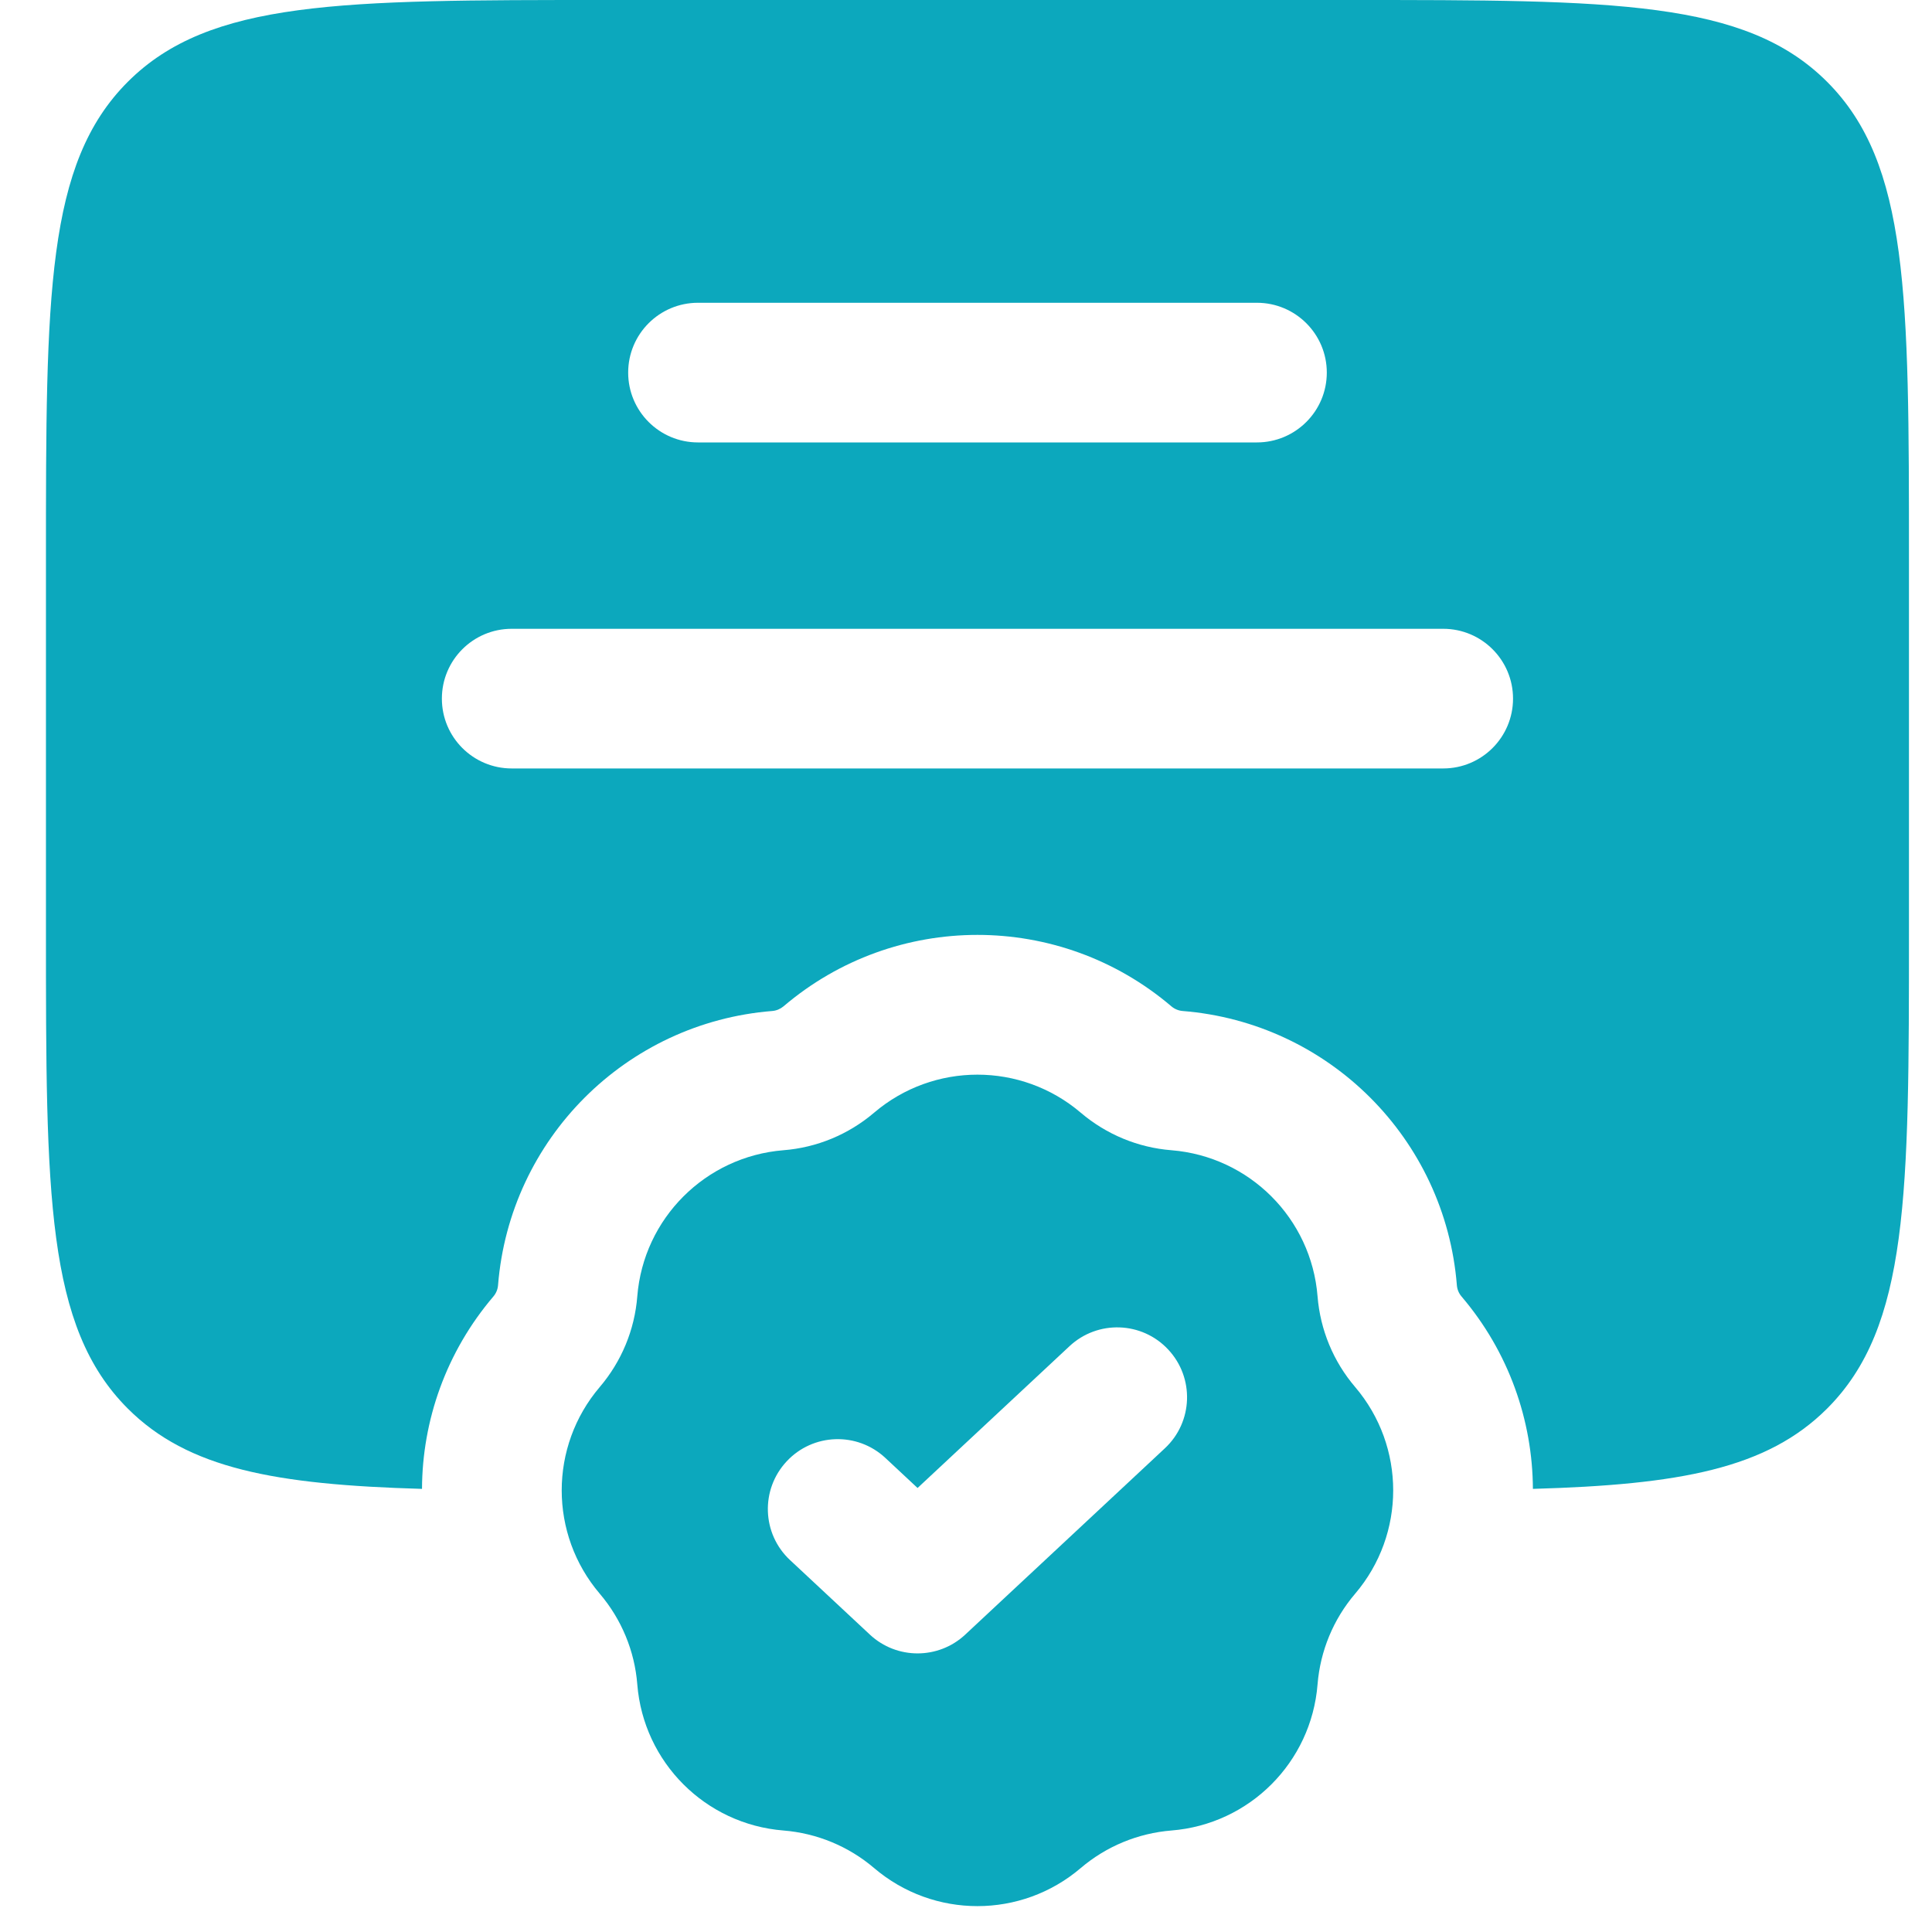
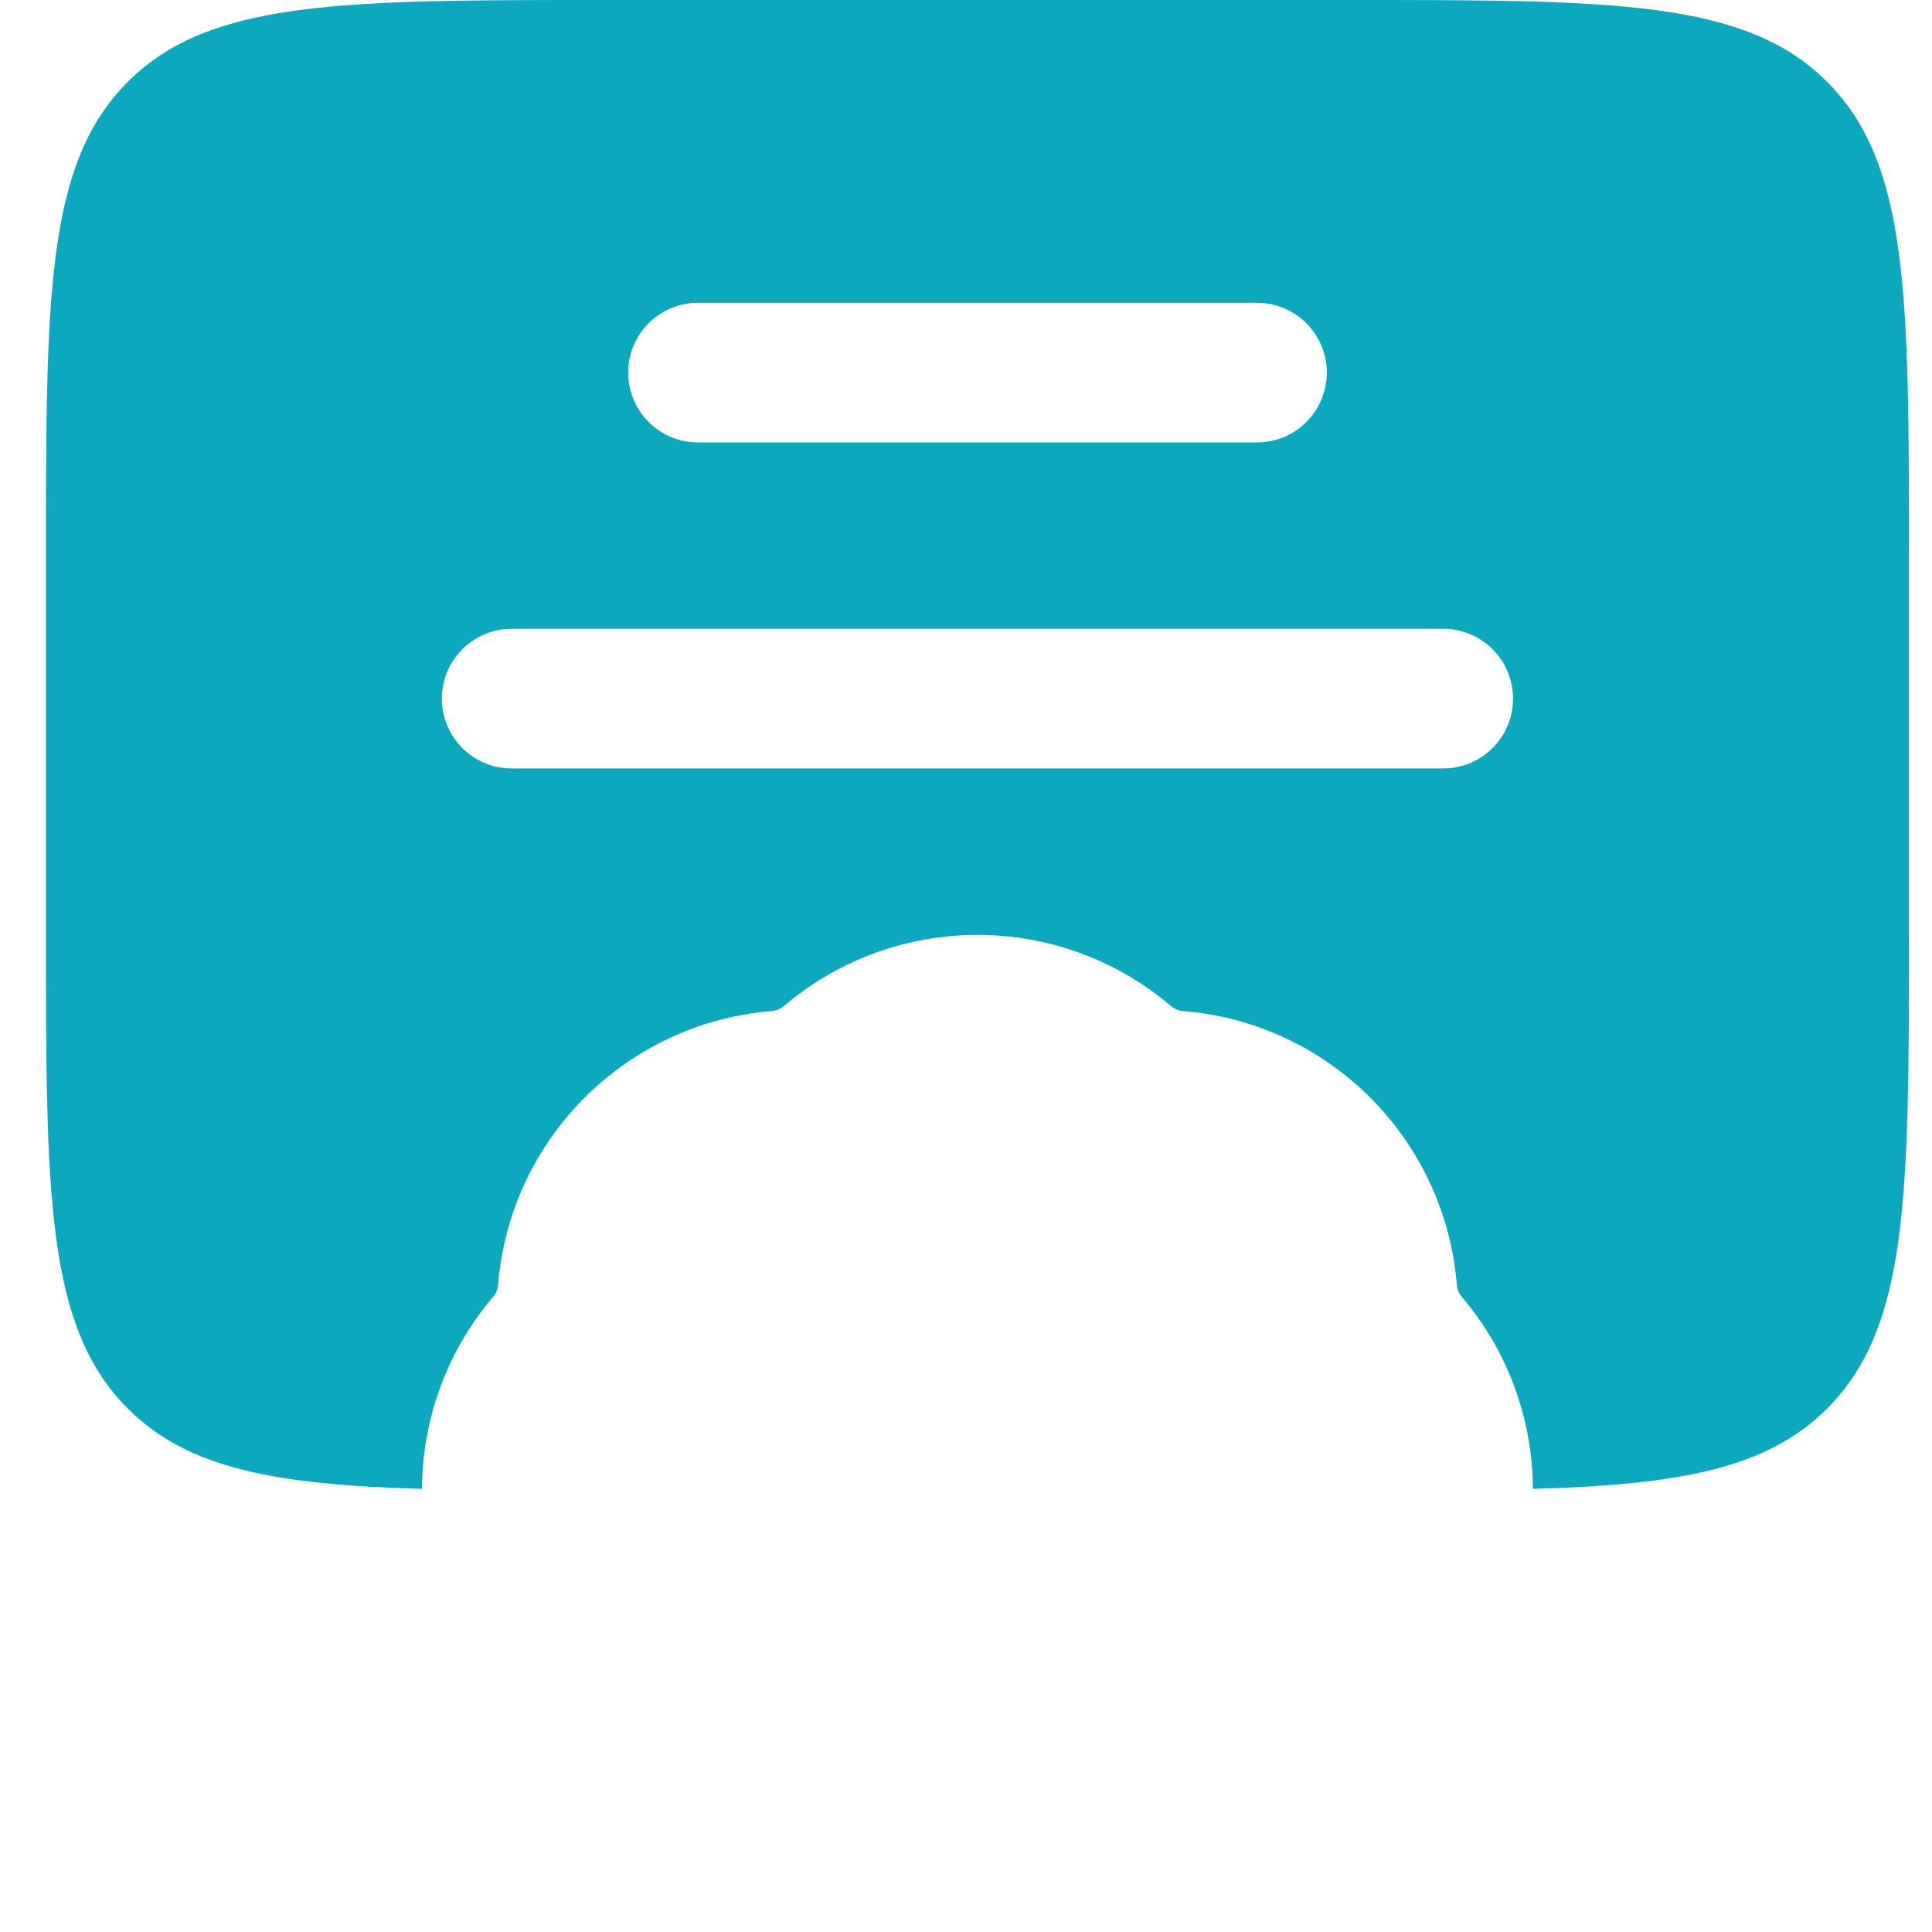
<svg xmlns="http://www.w3.org/2000/svg" width="28" height="28" viewBox="0 0 28 28" fill="none">
  <path fill-rule="evenodd" clip-rule="evenodd" d="M0.666 13.5V8.1C0.666 4.282 0.666 2.372 1.852 1.186C3.038 0 4.948 0 8.766 0H19.566C23.384 0 25.294 0 26.48 1.186C27.666 2.372 27.666 4.282 27.666 8.1V13.5C27.666 17.318 27.666 19.228 26.48 20.414C25.607 21.286 24.343 21.517 22.216 21.578C22.211 20.585 21.866 19.593 21.181 18.789C21.142 18.743 21.119 18.687 21.114 18.627C20.945 16.506 19.26 14.821 17.138 14.652C17.079 14.647 17.022 14.623 16.977 14.585C15.357 13.204 12.975 13.204 11.355 14.585C11.309 14.623 11.253 14.647 11.193 14.652C9.072 14.821 7.387 16.506 7.218 18.627C7.213 18.687 7.19 18.743 7.151 18.789C6.466 19.593 6.12 20.585 6.116 21.578C3.989 21.517 2.725 21.286 1.852 20.414C0.666 19.228 0.666 17.318 0.666 13.5ZM9.104 5.4C9.104 4.841 9.557 4.388 10.116 4.388H18.216C18.775 4.388 19.229 4.841 19.229 5.4C19.229 5.959 18.775 6.412 18.216 6.412H10.116C9.557 6.412 9.104 5.959 9.104 5.4ZM7.416 9.113C6.857 9.113 6.404 9.566 6.404 10.125C6.404 10.684 6.857 11.137 7.416 11.137H20.916C21.475 11.137 21.928 10.684 21.928 10.125C21.928 9.566 21.475 9.113 20.916 9.113H7.416Z" fill="#0CA8BD" />
-   <path fill-rule="evenodd" clip-rule="evenodd" d="M15.663 16.126C14.8 15.391 13.531 15.391 12.668 16.126C12.298 16.441 11.839 16.632 11.354 16.67C10.224 16.761 9.326 17.658 9.236 18.788C9.198 19.273 9.007 19.732 8.692 20.102C7.957 20.965 7.957 22.234 8.692 23.097C9.007 23.467 9.198 23.927 9.236 24.411C9.326 25.542 10.224 26.439 11.354 26.529C11.839 26.568 12.298 26.758 12.668 27.073C13.531 27.809 14.8 27.809 15.663 27.073C16.033 26.758 16.493 26.568 16.977 26.529C18.108 26.439 19.005 25.542 19.095 24.411C19.134 23.927 19.324 23.467 19.64 23.097C20.375 22.234 20.375 20.965 19.64 20.102C19.324 19.732 19.134 19.273 19.095 18.788C19.005 17.658 18.108 16.761 16.977 16.67C16.493 16.632 16.033 16.441 15.663 16.126ZM16.882 20.99C17.291 20.609 17.313 19.968 16.931 19.559C16.55 19.15 15.909 19.128 15.5 19.51L13.298 21.565L12.832 21.13C12.423 20.748 11.782 20.77 11.401 21.179C11.019 21.588 11.041 22.229 11.45 22.61L12.607 23.69C12.996 24.053 13.6 24.053 13.989 23.69L16.882 20.99Z" fill="#0CA8BD" />
</svg>